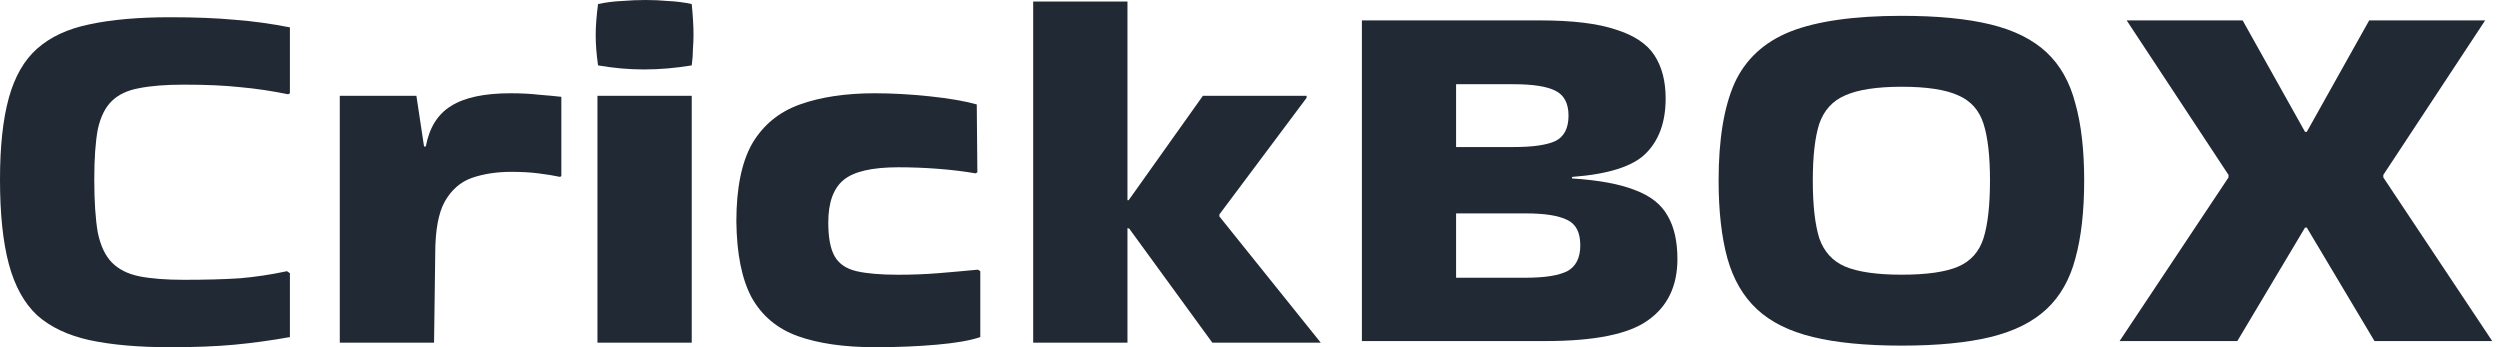
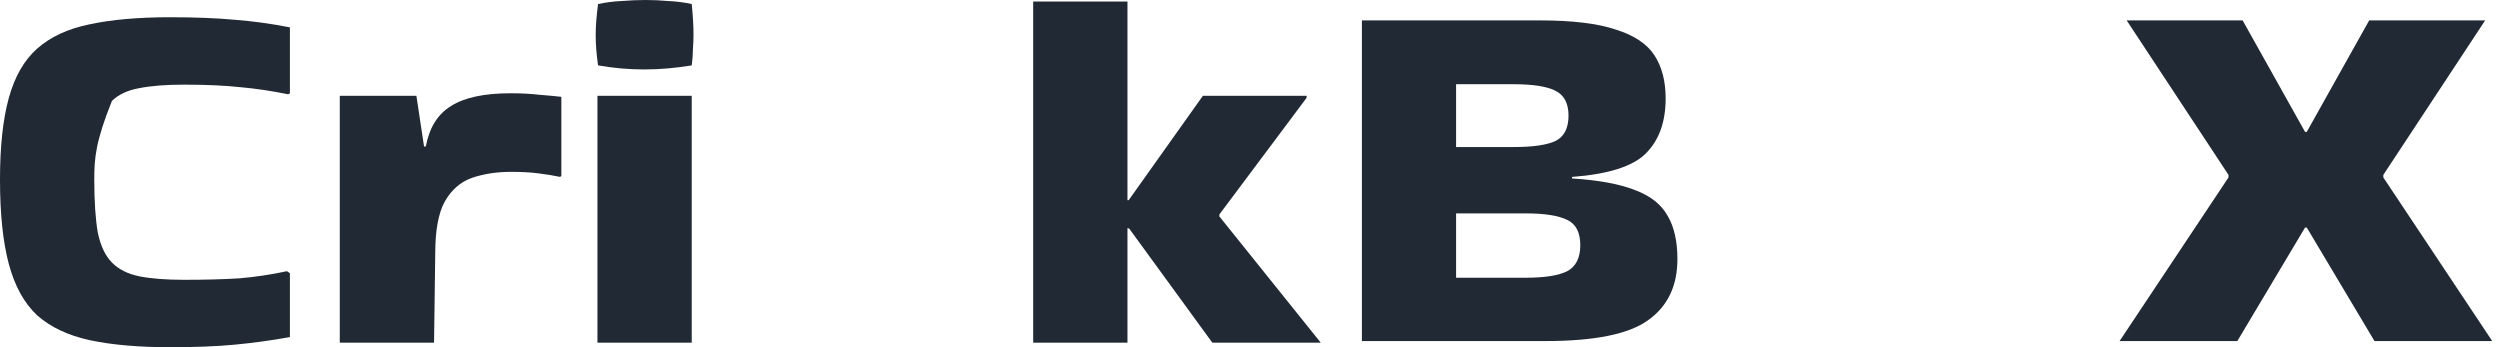
<svg xmlns="http://www.w3.org/2000/svg" width="216" height="30" viewBox="0 0 216 30" fill="none">
-   <path d="M25.048 23.606V29.124C23.419 29.416 21.824 29.635 20.263 29.781C18.701 29.927 16.852 30 14.713 30C11.964 30 9.639 29.796 7.738 29.387C5.872 28.978 4.361 28.263 3.207 27.241C2.087 26.19 1.273 24.715 0.764 22.817C0.255 20.92 0 18.482 0 15.504C0 12.642 0.255 10.292 0.764 8.453C1.273 6.613 2.087 5.197 3.207 4.204C4.361 3.182 5.872 2.482 7.738 2.102C9.639 1.693 11.964 1.489 14.713 1.489C16.852 1.489 18.701 1.562 20.263 1.708C21.824 1.825 23.419 2.044 25.048 2.365V8.058L24.895 8.146C23.47 7.854 22.095 7.65 20.772 7.533C19.448 7.387 17.819 7.314 15.884 7.314C14.323 7.314 13.033 7.416 12.015 7.62C11.031 7.796 10.25 8.161 9.673 8.715C9.096 9.27 8.689 10.088 8.451 11.168C8.248 12.248 8.146 13.693 8.146 15.504C8.146 17.401 8.248 18.934 8.451 20.102C8.689 21.241 9.096 22.102 9.673 22.686C10.25 23.27 11.031 23.664 12.015 23.869C13.033 24.073 14.323 24.175 15.884 24.175C17.785 24.175 19.397 24.131 20.721 24.044C22.078 23.927 23.436 23.723 24.794 23.431L25.048 23.606Z" fill="#212934" />
+   <path d="M25.048 23.606V29.124C23.419 29.416 21.824 29.635 20.263 29.781C18.701 29.927 16.852 30 14.713 30C11.964 30 9.639 29.796 7.738 29.387C5.872 28.978 4.361 28.263 3.207 27.241C2.087 26.19 1.273 24.715 0.764 22.817C0.255 20.92 0 18.482 0 15.504C0 12.642 0.255 10.292 0.764 8.453C1.273 6.613 2.087 5.197 3.207 4.204C4.361 3.182 5.872 2.482 7.738 2.102C9.639 1.693 11.964 1.489 14.713 1.489C16.852 1.489 18.701 1.562 20.263 1.708C21.824 1.825 23.419 2.044 25.048 2.365V8.058L24.895 8.146C23.47 7.854 22.095 7.65 20.772 7.533C19.448 7.387 17.819 7.314 15.884 7.314C14.323 7.314 13.033 7.416 12.015 7.62C11.031 7.796 10.25 8.161 9.673 8.715C8.248 12.248 8.146 13.693 8.146 15.504C8.146 17.401 8.248 18.934 8.451 20.102C8.689 21.241 9.096 22.102 9.673 22.686C10.25 23.27 11.031 23.664 12.015 23.869C13.033 24.073 14.323 24.175 15.884 24.175C17.785 24.175 19.397 24.131 20.721 24.044C22.078 23.927 23.436 23.723 24.794 23.431L25.048 23.606Z" fill="#212934" />
  <path d="M37.503 29.606H29.357V8.277H35.976L36.638 12.657H36.79C37.096 11.022 37.826 9.854 38.98 9.153C40.133 8.423 41.848 8.058 44.122 8.058C45.038 8.058 45.87 8.102 46.616 8.19C47.363 8.248 47.991 8.307 48.5 8.365V15.197L48.398 15.285C47.855 15.168 47.227 15.066 46.514 14.978C45.836 14.89 45.055 14.847 44.172 14.847C42.917 14.847 41.78 15.022 40.761 15.372C39.777 15.723 38.996 16.409 38.419 17.431C37.877 18.423 37.605 19.912 37.605 21.898L37.503 29.606Z" fill="#212934" />
  <path d="M59.766 0.35C59.868 1.401 59.919 2.277 59.919 2.978C59.919 3.387 59.902 3.81 59.868 4.248C59.868 4.657 59.834 5.124 59.766 5.65C59.053 5.766 58.358 5.854 57.679 5.912C57 5.971 56.321 6 55.642 6C54.997 6 54.336 5.971 53.657 5.912C53.012 5.854 52.35 5.766 51.671 5.65C51.603 5.153 51.552 4.701 51.518 4.292C51.484 3.854 51.468 3.431 51.468 3.022C51.468 2.642 51.484 2.234 51.518 1.796C51.552 1.358 51.603 0.876 51.671 0.35C52.35 0.204 53.029 0.117 53.708 0.088C54.42 0.029 55.116 0 55.795 0C56.44 0 57.085 0.029 57.73 0.088C58.408 0.117 59.087 0.204 59.766 0.35ZM59.766 29.606H51.62V8.277H59.766V29.606Z" fill="#212934" />
-   <path d="M84.698 23.431V29.124C83.85 29.416 82.594 29.635 80.931 29.781C79.268 29.927 77.503 30 75.636 30C72.955 30 70.715 29.679 68.916 29.037C67.151 28.394 65.827 27.285 64.945 25.708C64.096 24.131 63.655 21.942 63.621 19.139C63.621 16.248 64.079 14 64.996 12.394C65.946 10.788 67.32 9.664 69.119 9.022C70.918 8.38 73.073 8.058 75.585 8.058C77.078 8.058 78.657 8.146 80.32 8.321C81.983 8.496 83.341 8.73 84.393 9.022L84.444 14.89L84.291 14.978C83.273 14.803 82.186 14.671 81.032 14.584C79.879 14.496 78.742 14.453 77.621 14.453C75.347 14.453 73.769 14.818 72.887 15.547C72.004 16.277 71.563 17.504 71.563 19.226C71.563 20.54 71.75 21.518 72.123 22.161C72.496 22.803 73.124 23.226 74.007 23.431C74.889 23.635 76.094 23.737 77.621 23.737C78.809 23.737 79.946 23.693 81.032 23.606C82.119 23.518 83.273 23.416 84.494 23.299L84.698 23.431Z" fill="#212934" />
  <path d="M97.413 29.606H89.267V0.131H97.413V17.299H97.515L103.93 8.277H112.89V8.453L105.355 18.526V18.701L114.112 29.606H104.744L97.566 19.752L97.413 19.708V29.606Z" fill="#212934" />
  <path d="M144.929 22.377C144.929 24.711 144.082 26.476 142.386 27.672C140.725 28.869 137.775 29.467 133.537 29.467H117.668V1.762H133.028C135.842 1.762 138.029 2.025 139.589 2.55C141.183 3.046 142.302 3.79 142.946 4.782C143.59 5.774 143.912 7.014 143.912 8.502C143.912 10.545 143.336 12.135 142.183 13.273C141.064 14.382 138.945 15.053 135.825 15.286V15.418C138.131 15.563 139.945 15.899 141.267 16.424C142.59 16.92 143.522 17.65 144.065 18.613C144.641 19.575 144.929 20.83 144.929 22.377ZM130.79 7.277H125.806V12.704H130.79C132.451 12.704 133.655 12.529 134.401 12.179C135.147 11.799 135.52 11.07 135.52 9.99C135.52 8.94 135.147 8.225 134.401 7.846C133.655 7.466 132.451 7.277 130.79 7.277ZM131.807 18.437H125.806V23.996H131.807C133.469 23.996 134.672 23.806 135.418 23.427C136.164 23.018 136.537 22.274 136.537 21.195C136.537 20.086 136.164 19.357 135.418 19.006C134.672 18.627 133.469 18.437 131.807 18.437Z" fill="#212934" />
-   <path d="M148.488 15.593C148.488 12.062 148.946 9.261 149.862 7.189C150.811 5.118 152.422 3.63 154.693 2.725C156.999 1.82 160.203 1.368 164.306 1.368C167.392 1.368 169.952 1.616 171.986 2.112C174.02 2.608 175.631 3.411 176.818 4.519C178.005 5.628 178.835 7.102 179.31 8.94C179.819 10.749 180.073 12.966 180.073 15.593C180.073 18.248 179.819 20.494 179.31 22.333C178.835 24.142 178.005 25.601 176.818 26.709C175.631 27.818 174.02 28.621 171.986 29.117C169.952 29.613 167.392 29.861 164.306 29.861C161.221 29.861 158.661 29.613 156.626 29.117C154.592 28.621 152.981 27.818 151.794 26.709C150.608 25.601 149.76 24.142 149.251 22.333C148.743 20.494 148.488 18.248 148.488 15.593ZM164.306 23.733C166.476 23.733 168.104 23.5 169.189 23.033C170.274 22.566 171.003 21.749 171.376 20.582C171.749 19.386 171.935 17.723 171.935 15.593C171.935 13.492 171.749 11.858 171.376 10.691C171.003 9.524 170.274 8.707 169.189 8.24C168.104 7.744 166.476 7.496 164.306 7.496C162.17 7.496 160.542 7.744 159.423 8.24C158.338 8.707 157.592 9.524 157.186 10.691C156.813 11.858 156.626 13.492 156.626 15.593C156.626 17.723 156.813 19.386 157.186 20.582C157.592 21.749 158.338 22.566 159.423 23.033C160.542 23.5 162.17 23.733 164.306 23.733Z" fill="#212934" />
  <path d="M205.919 15.33L215.328 29.467H205.156L199.307 19.663H199.154L193.305 29.467H183.133L192.543 15.33V15.111L183.744 1.762H193.763L199.154 11.391H199.307L204.698 1.762H214.718L205.919 15.111V15.33Z" fill="#212934" />
</svg>